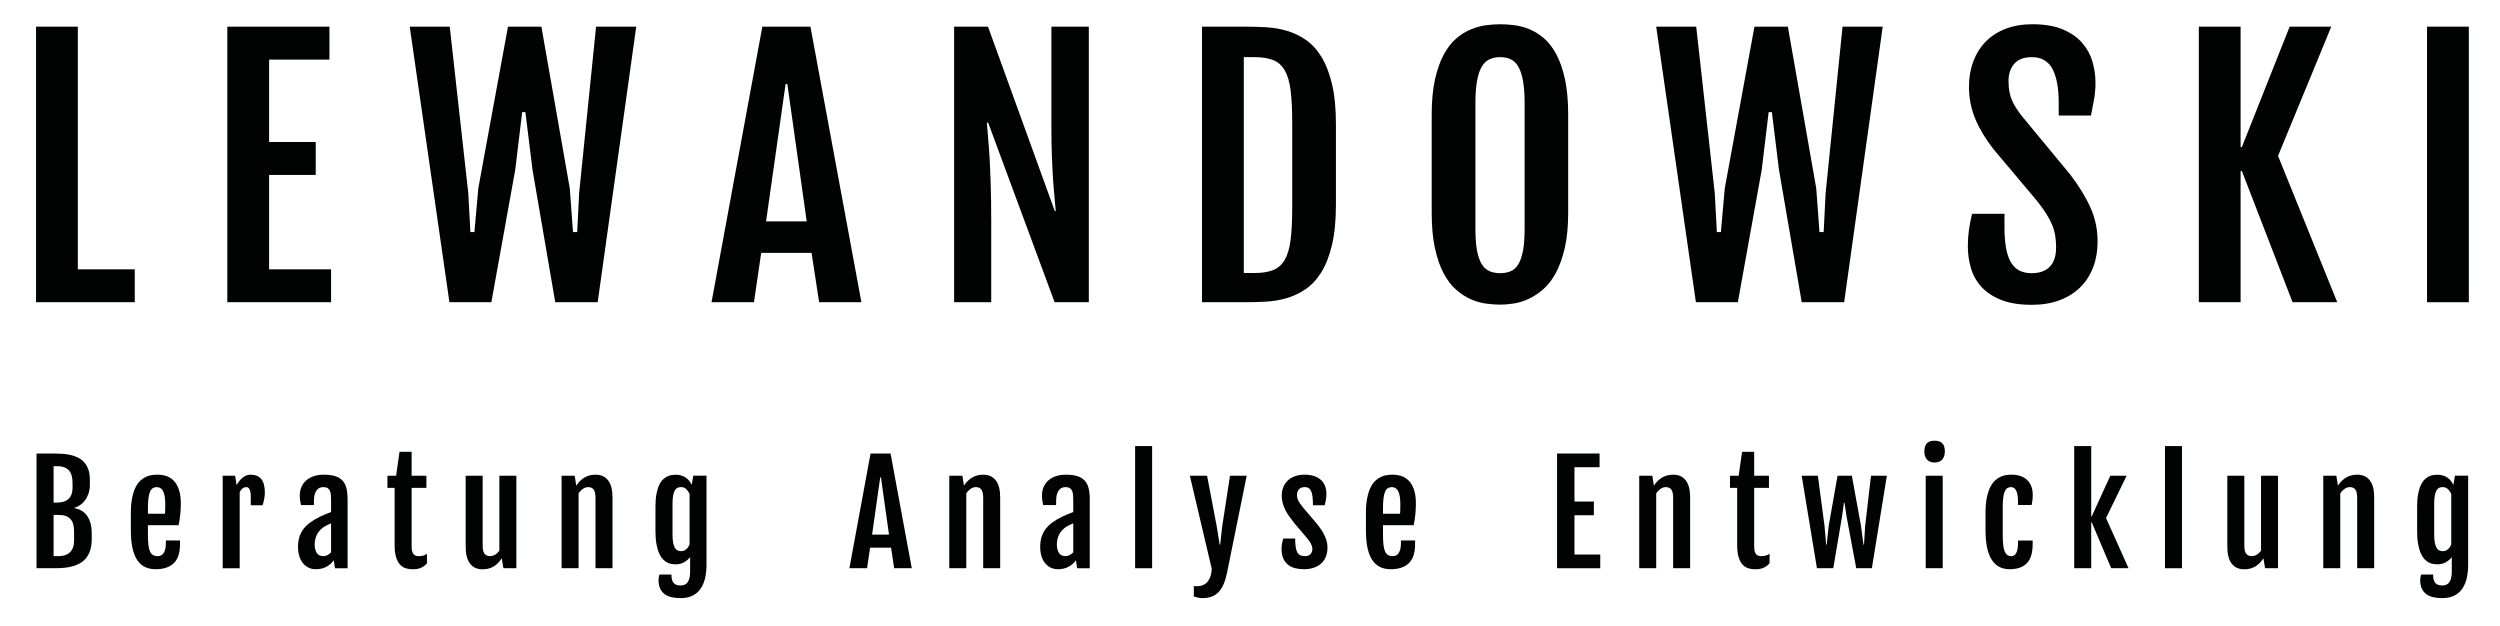
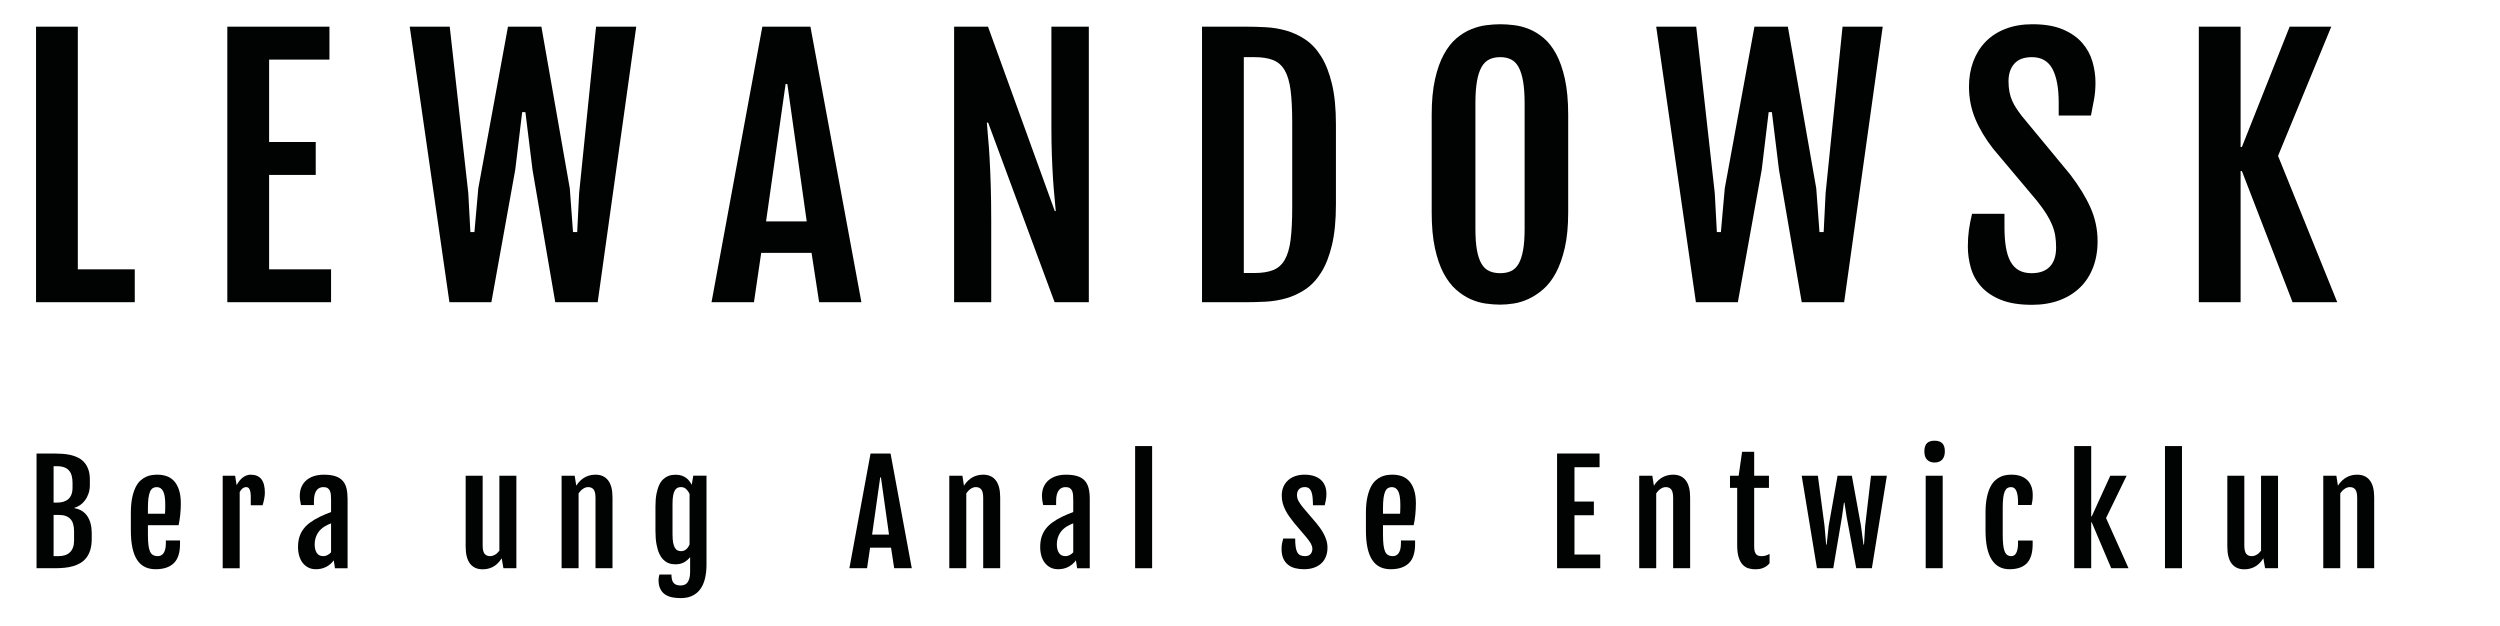
<svg xmlns="http://www.w3.org/2000/svg" version="1.1" id="Layer_1" x="0px" y="0px" width="508.667px" height="127.333px" viewBox="0 0 508.667 127.333" enable-background="new 0 0 508.667 127.333" xml:space="preserve">
  <g>
    <g>
      <g>
        <path fill="#010202" d="M7.434,92.275h3.581c0.526,0,1.072,0.02,1.638,0.056c0.563,0.036,1.117,0.114,1.651,0.231     c0.538,0.12,1.048,0.295,1.531,0.526c0.482,0.233,0.905,0.546,1.264,0.937c0.362,0.391,0.649,0.877,0.861,1.455     c0.215,0.578,0.323,1.272,0.323,2.083v1.134c0,0.621-0.091,1.188-0.267,1.709c-0.18,0.52-0.411,0.977-0.706,1.374     c-0.291,0.395-0.622,0.724-0.997,0.983c-0.371,0.261-0.754,0.437-1.148,0.526v0.109c1.161,0.209,2.03,0.757,2.62,1.647     c0.586,0.889,0.881,2.025,0.881,3.409v1.188c0,0.85-0.096,1.583-0.283,2.207c-0.184,0.624-0.447,1.158-0.786,1.599     c-0.335,0.442-0.737,0.803-1.2,1.086c-0.467,0.283-0.977,0.502-1.532,0.662c-0.554,0.16-1.148,0.271-1.778,0.329     c-0.626,0.058-1.272,0.09-1.938,0.09H7.434V92.275z M11.584,102.265c0.475,0,0.909-0.058,1.3-0.169     c0.391-0.116,0.726-0.293,1.005-0.534c0.279-0.242,0.49-0.555,0.642-0.943c0.151-0.386,0.227-0.855,0.227-1.401v-0.955     c0-0.548-0.056-1.031-0.167-1.449c-0.107-0.419-0.287-0.773-0.538-1.065c-0.251-0.291-0.579-0.514-0.984-0.664     c-0.403-0.149-0.897-0.226-1.484-0.226h-0.681v7.406H11.584z M11.916,113.156c0.475,0,0.901-0.062,1.292-0.184     c0.386-0.123,0.717-0.314,0.997-0.574c0.275-0.261,0.491-0.59,0.642-0.993c0.151-0.399,0.223-0.873,0.223-1.419v-1.818     c0-0.546-0.052-1.033-0.164-1.456c-0.107-0.422-0.287-0.777-0.538-1.064c-0.251-0.287-0.578-0.506-0.977-0.658     c-0.403-0.15-0.893-0.223-1.475-0.223h-1.012v8.389H11.916z" />
        <path fill="#010202" d="M31.656,115.819c-0.813,0-1.531-0.149-2.153-0.451c-0.626-0.299-1.152-0.77-1.58-1.408     c-0.426-0.638-0.753-1.455-0.968-2.452c-0.22-0.997-0.331-2.196-0.331-3.6v-3.552c0-1.194,0.092-2.217,0.267-3.068     c0.179-0.851,0.411-1.566,0.698-2.145c0.287-0.58,0.618-1.036,0.997-1.374c0.379-0.337,0.77-0.594,1.168-0.771     c0.403-0.178,0.801-0.293,1.196-0.341c0.395-0.052,0.762-0.076,1.1-0.076c0.619,0,1.216,0.092,1.791,0.279     c0.575,0.187,1.081,0.506,1.516,0.957c0.438,0.451,0.785,1.055,1.044,1.81c0.263,0.758,0.391,1.698,0.391,2.829     c0,0.383-0.012,0.77-0.032,1.163c-0.024,0.391-0.056,0.775-0.092,1.154c-0.036,0.377-0.083,0.744-0.144,1.098     c-0.06,0.355-0.12,0.687-0.183,0.985h-6.244v1.915c0,0.819,0.032,1.508,0.096,2.069c0.063,0.56,0.171,1.011,0.319,1.352     c0.151,0.343,0.355,0.59,0.618,0.738c0.259,0.151,0.582,0.227,0.977,0.227c0.207,0,0.415-0.044,0.614-0.131     c0.199-0.084,0.375-0.228,0.526-0.429c0.147-0.201,0.271-0.468,0.362-0.799c0.088-0.333,0.136-0.746,0.136-1.236v-0.588h2.883     v0.724c0,1.786-0.427,3.086-1.276,3.901C34.499,115.413,33.266,115.819,31.656,115.819z M33.565,104.534     c0.012-0.102,0.02-0.235,0.028-0.404c0.008-0.167,0.016-0.343,0.02-0.527c0.004-0.179,0.008-0.36,0.008-0.538     c0-0.177,0-0.331,0-0.458c0-1.238-0.147-2.131-0.438-2.678c-0.291-0.546-0.722-0.819-1.296-0.819     c-0.303,0-0.566,0.069-0.793,0.211c-0.227,0.142-0.415,0.378-0.562,0.709c-0.144,0.333-0.251,0.773-0.327,1.319     c-0.072,0.546-0.108,1.224-0.108,2.036v1.148H33.565z" />
        <path fill="#010202" d="M45.311,96.801h2.528l0.303,1.912c0.383-0.712,0.821-1.245,1.316-1.599     c0.498-0.355,1.004-0.532,1.523-0.532c0.993,0,1.727,0.305,2.201,0.915c0.474,0.61,0.709,1.525,0.709,2.745     c0,0.156-0.008,0.341-0.032,0.554c-0.024,0.215-0.056,0.438-0.096,0.67c-0.04,0.231-0.092,0.464-0.152,0.698     c-0.06,0.231-0.119,0.442-0.183,0.634h-2.404v-1.749c0-0.383-0.028-0.696-0.076-0.943c-0.051-0.247-0.115-0.442-0.199-0.594     c-0.08-0.151-0.175-0.255-0.287-0.315c-0.108-0.06-0.228-0.087-0.355-0.087c-0.271,0-0.526,0.087-0.757,0.267     c-0.231,0.176-0.426,0.424-0.582,0.743v15.496h-3.457V96.801z" />
        <path fill="#010202" d="M64.274,115.819c-0.586,0-1.1-0.116-1.551-0.347c-0.451-0.233-0.833-0.55-1.144-0.951     c-0.307-0.4-0.542-0.875-0.702-1.427c-0.16-0.552-0.239-1.15-0.239-1.796c0-0.775,0.096-1.463,0.287-2.065     c0.191-0.6,0.47-1.143,0.841-1.625c0.367-0.483,0.826-0.923,1.372-1.318c0.546-0.396,1.18-0.773,1.902-1.128     c0.343-0.171,0.733-0.347,1.167-0.526c0.431-0.177,0.818-0.331,1.153-0.458v-2.486c0-0.365-0.012-0.704-0.04-1.019     c-0.028-0.313-0.096-0.585-0.199-0.817c-0.104-0.233-0.263-0.415-0.471-0.548c-0.211-0.131-0.498-0.197-0.861-0.197     c-0.248,0-0.486,0.044-0.718,0.135c-0.231,0.092-0.438,0.248-0.614,0.467c-0.18,0.217-0.319,0.508-0.423,0.873     c-0.108,0.365-0.159,0.815-0.159,1.352v0.821H61.24c-0.084-0.354-0.144-0.682-0.183-0.977c-0.044-0.297-0.064-0.59-0.064-0.881     c0-0.702,0.12-1.322,0.362-1.857c0.239-0.539,0.579-0.989,1.013-1.354c0.431-0.365,0.95-0.64,1.551-0.827     c0.598-0.188,1.26-0.279,1.978-0.279c0.941,0,1.718,0.102,2.336,0.307c0.622,0.203,1.116,0.512,1.483,0.921     c0.371,0.411,0.63,0.925,0.782,1.545c0.147,0.62,0.223,1.344,0.223,2.173v14.088h-2.567l-0.247-1.613     c-0.371,0.536-0.874,0.975-1.496,1.312C65.785,115.652,65.075,115.819,64.274,115.819z M65.801,113.156     c0.295,0,0.578-0.076,0.857-0.227c0.275-0.148,0.51-0.333,0.702-0.552v-5.889c-0.184,0.074-0.387,0.16-0.614,0.259     c-0.227,0.102-0.474,0.233-0.738,0.396c-0.247,0.156-0.486,0.343-0.726,0.561c-0.235,0.217-0.446,0.478-0.633,0.779     c-0.188,0.299-0.339,0.638-0.451,1.017c-0.115,0.379-0.171,0.802-0.171,1.264c0,0.721,0.139,1.3,0.422,1.736     C64.732,112.937,65.183,113.156,65.801,113.156z" />
-         <path fill="#010202" d="M80.294,99.259h-1.463v-2.458h1.767l0.693-4.88h2.46v4.88h3.007v2.458H83.75v11.971     c0,0.409,0.04,0.738,0.116,0.989c0.079,0.25,0.187,0.446,0.323,0.588c0.135,0.141,0.295,0.233,0.478,0.281     c0.184,0.044,0.375,0.068,0.574,0.068c0.335,0,0.634-0.04,0.893-0.124c0.259-0.082,0.51-0.195,0.746-0.341v1.912     c-0.199,0.247-0.419,0.447-0.65,0.602c-0.231,0.155-0.471,0.279-0.718,0.375c-0.243,0.096-0.494,0.163-0.75,0.199     c-0.255,0.036-0.506,0.054-0.753,0.054c-0.483,0-0.945-0.063-1.392-0.189c-0.447-0.128-0.845-0.374-1.188-0.734     c-0.347-0.359-0.623-0.857-0.83-1.495c-0.203-0.638-0.307-1.468-0.307-2.488V99.259z" />
        <path fill="#010202" d="M94.747,96.801h3.457v14.142c0,0.83,0.127,1.404,0.383,1.727c0.255,0.323,0.626,0.486,1.121,0.486     c0.347,0,0.682-0.096,1.009-0.287c0.331-0.191,0.625-0.465,0.889-0.821V96.801h3.458v18.815h-2.636l-0.343-2.009h-0.012     c-0.275,0.428-0.563,0.786-0.869,1.073c-0.307,0.287-0.626,0.514-0.957,0.684c-0.332,0.169-0.67,0.289-1.017,0.361     c-0.347,0.074-0.694,0.109-1.041,0.109c-1.101,0-1.95-0.38-2.548-1.146c-0.594-0.766-0.893-1.922-0.893-3.473V96.801z" />
        <path fill="#010202" d="M114.268,96.801h2.663l0.315,2.008v0.014c0.271-0.429,0.566-0.786,0.881-1.073     c0.315-0.287,0.638-0.518,0.977-0.689c0.335-0.174,0.682-0.297,1.033-0.371c0.351-0.072,0.697-0.107,1.044-0.107     c1.101,0,1.95,0.384,2.548,1.154c0.598,0.77,0.893,1.924,0.893,3.462v14.417h-3.457v-14.293c0-0.83-0.128-1.403-0.383-1.728     c-0.255-0.323-0.626-0.485-1.121-0.485c-0.343,0-0.689,0.114-1.029,0.341c-0.343,0.229-0.646,0.542-0.909,0.942v15.223h-3.457     V96.801z" />
        <path fill="#010202" d="M136.615,116.9c0,0.809,0.152,1.383,0.451,1.722c0.299,0.335,0.765,0.504,1.395,0.504     c0.255,0,0.499-0.038,0.738-0.116c0.235-0.078,0.443-0.219,0.622-0.425c0.175-0.203,0.319-0.49,0.431-0.853     c0.108-0.365,0.164-0.833,0.164-1.408v-2.966c-0.311,0.402-0.709,0.745-1.196,1.033c-0.487,0.287-1.093,0.431-1.811,0.431     c-0.211,0-0.458-0.021-0.737-0.063c-0.283-0.042-0.575-0.133-0.877-0.281c-0.299-0.143-0.594-0.367-0.885-0.662     c-0.295-0.295-0.554-0.694-0.781-1.196c-0.227-0.5-0.411-1.126-0.555-1.878c-0.139-0.752-0.211-1.659-0.211-2.727v-4.944     c0-1.021,0.072-1.891,0.211-2.604c0.144-0.716,0.328-1.315,0.555-1.798c0.228-0.483,0.49-0.861,0.786-1.132     c0.299-0.275,0.598-0.483,0.901-0.622c0.307-0.141,0.606-0.231,0.896-0.267c0.292-0.036,0.551-0.056,0.778-0.056     c0.459,0,0.861,0.06,1.212,0.18c0.352,0.118,0.654,0.275,0.913,0.471c0.26,0.195,0.483,0.417,0.662,0.662     c0.183,0.247,0.339,0.494,0.467,0.738l0.314-1.858h2.691v18.065c0,1.047-0.1,1.994-0.303,2.835     c-0.199,0.841-0.514,1.563-0.941,2.159c-0.426,0.596-0.973,1.055-1.634,1.374c-0.658,0.319-1.448,0.479-2.369,0.479     c-0.618,0-1.204-0.056-1.75-0.164c-0.546-0.111-1.025-0.303-1.436-0.582c-0.407-0.279-0.734-0.656-0.969-1.134     c-0.235-0.476-0.355-1.086-0.355-1.824c0-0.127,0.012-0.287,0.04-0.479c0.027-0.192,0.072-0.395,0.135-0.614H136.615z      M138.581,112.143c0.231,0,0.431-0.038,0.61-0.115c0.175-0.076,0.335-0.18,0.479-0.308c0.14-0.127,0.263-0.273,0.367-0.436     c0.108-0.166,0.195-0.333,0.267-0.507v-10.289c-0.171-0.383-0.403-0.71-0.69-0.977c-0.287-0.27-0.633-0.403-1.044-0.403     c-0.255,0-0.486,0.044-0.698,0.135c-0.208,0.092-0.391,0.263-0.546,0.515c-0.156,0.25-0.275,0.594-0.363,1.037     c-0.084,0.443-0.127,1.013-0.127,1.714v6.192c0,0.7,0.043,1.274,0.127,1.721c0.088,0.447,0.208,0.797,0.363,1.05     c0.155,0.255,0.338,0.431,0.554,0.526S138.326,112.143,138.581,112.143z" />
      </g>
      <g>
        <path fill="#010202" d="M177.128,92.275h4.071l4.318,23.34h-3.58l-0.642-4.182h-4.262l-0.614,4.182h-3.597L177.128,92.275z      M180.883,108.771l-1.638-11.631h-0.151l-1.651,11.631H180.883z" />
        <path fill="#010202" d="M193.152,96.801h2.664l0.314,2.008v0.014c0.272-0.429,0.567-0.786,0.881-1.073     c0.315-0.287,0.638-0.518,0.977-0.689c0.335-0.174,0.682-0.297,1.032-0.371c0.347-0.072,0.698-0.107,1.045-0.107     c1.101,0,1.95,0.384,2.548,1.154c0.594,0.77,0.893,1.924,0.893,3.462v14.417h-3.457v-14.293c0-0.83-0.127-1.403-0.383-1.728     c-0.256-0.323-0.626-0.485-1.121-0.485c-0.347,0-0.69,0.114-1.028,0.341c-0.343,0.229-0.646,0.542-0.91,0.942v15.223h-3.457     V96.801z" />
        <path fill="#010202" d="M215.28,115.819c-0.582,0-1.1-0.116-1.55-0.347c-0.451-0.233-0.83-0.55-1.14-0.951     c-0.311-0.4-0.547-0.875-0.706-1.427c-0.16-0.552-0.239-1.15-0.239-1.796c0-0.775,0.096-1.463,0.287-2.065     c0.191-0.6,0.474-1.143,0.841-1.625c0.371-0.483,0.829-0.923,1.375-1.318c0.547-0.396,1.177-0.773,1.898-1.128     c0.347-0.171,0.733-0.347,1.168-0.526c0.43-0.177,0.817-0.331,1.156-0.458v-2.486c0-0.365-0.016-0.704-0.044-1.019     c-0.028-0.313-0.091-0.585-0.195-0.817c-0.108-0.233-0.263-0.415-0.475-0.548c-0.207-0.131-0.494-0.197-0.861-0.197     c-0.244,0-0.483,0.044-0.714,0.135c-0.235,0.092-0.438,0.248-0.618,0.467c-0.175,0.217-0.319,0.508-0.423,0.873     c-0.104,0.365-0.155,0.815-0.155,1.352v0.821h-2.64c-0.08-0.354-0.144-0.682-0.183-0.977c-0.04-0.297-0.06-0.59-0.06-0.881     c0-0.702,0.12-1.322,0.359-1.857c0.243-0.539,0.578-0.989,1.012-1.354c0.431-0.365,0.949-0.64,1.551-0.827     c0.602-0.188,1.26-0.279,1.981-0.279c0.938,0,1.719,0.102,2.336,0.307c0.618,0.203,1.112,0.512,1.483,0.921     c0.367,0.411,0.626,0.925,0.777,1.545s0.228,1.344,0.228,2.173v14.088h-2.572l-0.244-1.613c-0.375,0.536-0.873,0.975-1.499,1.312     C216.795,115.652,216.082,115.819,215.28,115.819z M216.811,113.156c0.291,0,0.574-0.076,0.854-0.227     c0.279-0.148,0.514-0.333,0.706-0.552v-5.889c-0.183,0.074-0.391,0.16-0.618,0.259c-0.228,0.102-0.47,0.233-0.738,0.396     c-0.243,0.156-0.486,0.343-0.721,0.561c-0.239,0.217-0.451,0.478-0.638,0.779c-0.188,0.299-0.335,0.638-0.451,1.017     c-0.112,0.379-0.172,0.802-0.172,1.264c0,0.721,0.144,1.3,0.427,1.736C215.739,112.937,216.193,113.156,216.811,113.156z" />
        <path fill="#010202" d="M230.961,90.761h3.457v24.855h-3.457V90.761z" />
-         <path fill="#010202" d="M244.346,119.188c0.438-0.104,0.813-0.303,1.128-0.595c0.315-0.291,0.562-0.678,0.75-1.156     c0.188-0.479,0.295-1.049,0.323-1.714l-4.453-18.923h3.509l1.981,10.411l0.574,3.594h0.111l0.395-3.594l1.599-10.411h3.401     l-3.959,19.511c-0.175,0.903-0.395,1.691-0.666,2.364c-0.268,0.674-0.599,1.234-0.997,1.681     c-0.395,0.447-0.865,0.782-1.415,1.005c-0.547,0.223-1.185,0.335-1.91,0.335c-0.594,0-1.2-0.116-1.818-0.343l0.012-2.117     C243.429,119.308,243.907,119.292,244.346,119.188z" />
        <path fill="#010202" d="M260.753,111.681c0-0.411,0.036-0.808,0.115-1.188c0.076-0.383,0.151-0.69,0.223-0.917h2.433     c0,0.681,0.036,1.255,0.104,1.714c0.067,0.46,0.179,0.827,0.335,1.1c0.155,0.273,0.362,0.471,0.622,0.586     c0.259,0.12,0.578,0.179,0.949,0.179c0.518,0,0.897-0.147,1.136-0.438c0.235-0.291,0.354-0.628,0.354-1.009     c0-0.203-0.027-0.392-0.083-0.574c-0.056-0.184-0.132-0.367-0.231-0.554c-0.1-0.188-0.223-0.375-0.371-0.566     c-0.144-0.191-0.307-0.403-0.49-0.63l-2.528-2.979c-0.327-0.41-0.646-0.827-0.949-1.251c-0.307-0.423-0.574-0.859-0.806-1.312     c-0.235-0.451-0.418-0.921-0.562-1.412c-0.14-0.495-0.211-1.013-0.211-1.559c0-0.73,0.124-1.362,0.375-1.9     c0.251-0.537,0.59-0.983,1.013-1.337c0.422-0.355,0.913-0.621,1.467-0.793c0.558-0.173,1.145-0.259,1.763-0.259     c0.686,0,1.3,0.082,1.846,0.245c0.546,0.166,1.017,0.409,1.408,0.738c0.391,0.329,0.693,0.735,0.901,1.222     c0.211,0.488,0.315,1.056,0.315,1.702c0,0.438-0.04,0.861-0.116,1.272c-0.08,0.409-0.151,0.759-0.227,1.051h-2.388     c-0.012-0.62-0.04-1.163-0.084-1.625c-0.043-0.467-0.131-0.849-0.251-1.156c-0.124-0.303-0.291-0.534-0.506-0.69     c-0.215-0.155-0.495-0.231-0.841-0.231c-0.299,0-0.55,0.048-0.75,0.144c-0.204,0.096-0.363,0.219-0.487,0.375     c-0.123,0.156-0.211,0.327-0.259,0.519c-0.052,0.191-0.076,0.389-0.076,0.59c0,0.435,0.104,0.841,0.315,1.216     c0.208,0.371,0.486,0.777,0.833,1.216l2.759,3.237c0.199,0.246,0.435,0.544,0.698,0.896c0.263,0.349,0.514,0.737,0.75,1.162     c0.239,0.423,0.439,0.885,0.602,1.385c0.164,0.501,0.247,1.025,0.247,1.574c0,0.663-0.103,1.268-0.315,1.81     c-0.211,0.542-0.518,1.005-0.929,1.385c-0.411,0.383-0.914,0.68-1.511,0.887c-0.594,0.212-1.276,0.315-2.042,0.315     c-0.63,0-1.22-0.07-1.778-0.211c-0.555-0.14-1.037-0.373-1.447-0.698c-0.411-0.323-0.734-0.75-0.969-1.276     C260.868,113.104,260.753,112.454,260.753,111.681z" />
        <path fill="#010202" d="M282.949,115.819c-0.81,0-1.527-0.149-2.15-0.451c-0.625-0.299-1.152-0.77-1.579-1.408     c-0.431-0.638-0.754-1.455-0.973-2.452c-0.215-0.997-0.327-2.196-0.327-3.6v-3.552c0-1.194,0.088-2.217,0.268-3.068     c0.179-0.851,0.41-1.566,0.697-2.145c0.287-0.58,0.618-1.036,0.997-1.374c0.379-0.337,0.766-0.594,1.168-0.771     c0.403-0.178,0.802-0.293,1.196-0.341c0.395-0.052,0.762-0.076,1.101-0.076c0.618,0,1.216,0.092,1.79,0.279     c0.574,0.187,1.077,0.506,1.516,0.957c0.438,0.451,0.785,1.055,1.044,1.81c0.259,0.758,0.391,1.698,0.391,2.829     c0,0.383-0.012,0.77-0.036,1.163c-0.02,0.391-0.051,0.775-0.087,1.154c-0.036,0.377-0.083,0.744-0.144,1.098     c-0.06,0.355-0.12,0.687-0.184,0.985h-6.244v1.915c0,0.819,0.032,1.508,0.096,2.069c0.064,0.56,0.172,1.011,0.319,1.352     c0.152,0.343,0.355,0.59,0.614,0.738c0.263,0.151,0.586,0.227,0.977,0.227c0.211,0,0.415-0.044,0.618-0.131     c0.199-0.084,0.375-0.228,0.526-0.429c0.147-0.201,0.271-0.468,0.359-0.799c0.092-0.333,0.14-0.746,0.14-1.236v-0.588h2.882     v0.724c0,1.786-0.426,3.086-1.279,3.901C285.795,115.413,284.563,115.819,282.949,115.819z M284.863,104.534     c0.008-0.102,0.02-0.235,0.027-0.404c0.008-0.167,0.016-0.343,0.021-0.527c0.003-0.179,0.008-0.36,0.008-0.538     c0-0.177,0-0.331,0-0.458c0-1.238-0.148-2.131-0.438-2.678c-0.292-0.546-0.722-0.819-1.296-0.819     c-0.303,0-0.566,0.069-0.794,0.211c-0.227,0.142-0.415,0.378-0.562,0.709c-0.144,0.333-0.255,0.773-0.327,1.319     c-0.072,0.546-0.108,1.224-0.108,2.036v1.148H284.863z" />
      </g>
      <g>
        <path fill="#010202" d="M316.811,92.275h8.648v2.789h-5.107v6.984h3.947v2.787h-3.947v7.994h5.247v2.787h-8.788V92.275z" />
        <path fill="#010202" d="M333.529,96.801h2.667l0.311,2.008v0.014c0.275-0.429,0.57-0.786,0.881-1.073     c0.315-0.287,0.642-0.518,0.977-0.689c0.339-0.174,0.682-0.297,1.032-0.371c0.351-0.072,0.702-0.107,1.044-0.107     c1.105,0,1.954,0.384,2.552,1.154c0.594,0.77,0.893,1.924,0.893,3.462v14.417h-3.457v-14.293c0-0.83-0.127-1.403-0.382-1.728     c-0.255-0.323-0.63-0.485-1.121-0.485c-0.347,0-0.689,0.114-1.033,0.341c-0.339,0.229-0.642,0.542-0.909,0.942v15.223h-3.457     V96.801z" />
        <path fill="#010202" d="M353.46,99.259h-1.463v-2.458h1.762l0.698-4.88h2.46v4.88h3.006v2.458h-3.006v11.971     c0,0.409,0.04,0.738,0.115,0.989c0.08,0.25,0.184,0.446,0.323,0.588c0.136,0.141,0.295,0.233,0.479,0.281     c0.179,0.044,0.371,0.068,0.574,0.068c0.335,0,0.633-0.04,0.893-0.124c0.259-0.082,0.506-0.195,0.746-0.341v1.912     c-0.199,0.247-0.419,0.447-0.65,0.602c-0.231,0.155-0.471,0.279-0.718,0.375s-0.494,0.163-0.75,0.199     c-0.255,0.036-0.506,0.054-0.754,0.054c-0.482,0-0.945-0.063-1.392-0.189c-0.446-0.128-0.845-0.374-1.191-0.734     c-0.344-0.359-0.618-0.857-0.826-1.495c-0.204-0.638-0.307-1.468-0.307-2.488V99.259z" />
        <path fill="#010202" d="M366.585,96.801h3.293l1.352,10.191l0.331,3.814h0.107l0.411-3.814l1.802-10.191h2.911l1.858,10.191     l0.506,3.814h0.107l0.235-3.814l1.188-10.191h3.226l-3.05,18.815h-3.182l-1.954-10.466l-0.438-2.885h-0.108l-0.398,2.885     l-1.774,10.466h-3.322L366.585,96.801z" />
        <path fill="#010202" d="M393.605,94.107c-0.633,0-1.14-0.191-1.507-0.574c-0.371-0.38-0.554-0.943-0.554-1.68     c0-0.411,0.048-0.754,0.144-1.033c0.096-0.275,0.231-0.498,0.41-0.668c0.175-0.169,0.395-0.293,0.65-0.369     c0.251-0.078,0.546-0.116,0.874-0.116c0.682,0,1.2,0.171,1.559,0.518c0.355,0.347,0.53,0.901,0.53,1.667     c0,0.709-0.18,1.264-0.538,1.661C394.814,93.91,394.292,94.107,393.605,94.107z M391.816,96.801h3.46v18.815h-3.46V96.801z" />
        <path fill="#010202" d="M408.864,115.819c-1.583,0-2.795-0.65-3.628-1.954c-0.833-1.302-1.248-3.289-1.248-5.957v-3.552     c0-1.194,0.084-2.217,0.26-3.068c0.171-0.851,0.403-1.566,0.69-2.145c0.287-0.58,0.614-1.036,0.984-1.374     c0.367-0.337,0.75-0.594,1.141-0.771c0.391-0.178,0.777-0.293,1.16-0.341c0.383-0.052,0.734-0.076,1.053-0.076     c0.638,0,1.22,0.083,1.75,0.251c0.526,0.169,0.98,0.425,1.364,0.766c0.383,0.343,0.682,0.774,0.889,1.292     c0.211,0.519,0.315,1.128,0.315,1.83c0,0.438-0.021,0.814-0.064,1.128c-0.04,0.315-0.096,0.619-0.167,0.909h-2.763v-0.63     c0-0.945-0.111-1.687-0.334-2.221c-0.224-0.53-0.59-0.797-1.097-0.797c-0.283,0-0.531,0.066-0.742,0.197     c-0.207,0.134-0.383,0.357-0.522,0.676c-0.144,0.319-0.247,0.748-0.314,1.284c-0.068,0.539-0.104,1.212-0.104,2.024v5.343     c0,0.819,0.028,1.517,0.083,2.091c0.052,0.574,0.148,1.041,0.287,1.4c0.136,0.36,0.319,0.622,0.546,0.785     c0.227,0.164,0.51,0.247,0.845,0.247c0.175,0,0.343-0.044,0.507-0.131c0.163-0.084,0.307-0.228,0.43-0.429     c0.124-0.201,0.224-0.468,0.299-0.799c0.08-0.333,0.116-0.746,0.116-1.236v-0.588h2.979v0.724c0,1.786-0.391,3.086-1.18,3.901     C411.608,115.413,410.432,115.819,408.864,115.819z" />
        <path fill="#010202" d="M422.034,90.761h3.457v14.305h0.108l3.771-8.265h3.322l-4.183,8.608l4.577,10.207h-3.525l-3.963-9.333     h-0.108v9.333h-3.457V90.761z" />
        <path fill="#010202" d="M440.501,90.761h3.458v24.855h-3.458V90.761z" />
        <path fill="#010202" d="M453.188,96.801h3.457v14.142c0,0.83,0.128,1.404,0.383,1.727c0.255,0.323,0.63,0.486,1.12,0.486     c0.347,0,0.682-0.096,1.009-0.287c0.331-0.191,0.626-0.465,0.89-0.821V96.801h3.456v18.815h-2.635l-0.343-2.009h-0.013     c-0.274,0.428-0.562,0.786-0.869,1.073c-0.303,0.287-0.622,0.514-0.957,0.684c-0.331,0.169-0.67,0.289-1.017,0.361     c-0.347,0.074-0.693,0.109-1.04,0.109c-1.101,0-1.95-0.38-2.548-1.146c-0.595-0.766-0.894-1.922-0.894-3.473V96.801z" />
        <path fill="#010202" d="M472.709,96.801h2.664l0.314,2.008v0.014c0.271-0.429,0.566-0.786,0.882-1.073     c0.314-0.287,0.638-0.518,0.976-0.689c0.34-0.174,0.683-0.297,1.033-0.371c0.351-0.072,0.698-0.107,1.045-0.107     c1.101,0,1.949,0.384,2.548,1.154c0.598,0.77,0.896,1.924,0.896,3.462v14.417h-3.461v-14.293c0-0.83-0.123-1.403-0.378-1.728     c-0.256-0.323-0.63-0.485-1.121-0.485c-0.347,0-0.693,0.114-1.032,0.341c-0.343,0.229-0.646,0.542-0.909,0.942v15.223h-3.457     V96.801z" />
-         <path fill="#010202" d="M495.057,116.9c0,0.809,0.151,1.383,0.45,1.722c0.304,0.335,0.767,0.504,1.396,0.504     c0.255,0,0.502-0.038,0.737-0.116s0.442-0.219,0.622-0.425c0.176-0.203,0.319-0.49,0.431-0.853     c0.107-0.365,0.163-0.833,0.163-1.408v-2.966c-0.311,0.402-0.71,0.745-1.196,1.033c-0.486,0.287-1.092,0.431-1.811,0.431     c-0.211,0-0.453-0.021-0.737-0.063c-0.283-0.042-0.573-0.133-0.873-0.281c-0.303-0.143-0.598-0.367-0.889-0.662     s-0.55-0.694-0.782-1.196c-0.227-0.5-0.41-1.126-0.55-1.878c-0.144-0.752-0.211-1.659-0.211-2.727v-4.944     c0-1.021,0.067-1.891,0.211-2.604c0.14-0.716,0.323-1.315,0.55-1.798c0.232-0.483,0.491-0.861,0.79-1.132     c0.295-0.275,0.594-0.483,0.901-0.622c0.303-0.141,0.602-0.231,0.893-0.267c0.292-0.036,0.551-0.056,0.781-0.056     c0.455,0,0.857,0.06,1.209,0.18c0.351,0.118,0.653,0.275,0.912,0.471c0.264,0.195,0.482,0.417,0.666,0.662     c0.18,0.247,0.335,0.494,0.463,0.738l0.315-1.858h2.69v18.065c0,1.047-0.1,1.994-0.299,2.835     c-0.203,0.841-0.514,1.563-0.945,2.159c-0.426,0.596-0.973,1.055-1.63,1.374c-0.662,0.319-1.452,0.479-2.372,0.479     c-0.618,0-1.201-0.056-1.751-0.164c-0.546-0.111-1.024-0.303-1.432-0.582c-0.41-0.279-0.733-0.656-0.973-1.134     c-0.235-0.476-0.354-1.086-0.354-1.824c0-0.127,0.016-0.287,0.039-0.479c0.028-0.192,0.076-0.395,0.141-0.614H495.057z      M497.026,112.143c0.228,0,0.431-0.038,0.606-0.115c0.179-0.076,0.339-0.18,0.478-0.308c0.144-0.127,0.264-0.273,0.371-0.436     c0.104-0.166,0.191-0.333,0.268-0.507v-10.289c-0.176-0.383-0.406-0.71-0.694-0.977c-0.287-0.27-0.634-0.403-1.044-0.403     c-0.256,0-0.486,0.044-0.697,0.135c-0.208,0.092-0.392,0.263-0.547,0.515c-0.151,0.25-0.274,0.594-0.358,1.037     c-0.088,0.443-0.132,1.013-0.132,1.714v6.192c0,0.7,0.044,1.274,0.132,1.721c0.084,0.447,0.207,0.797,0.358,1.05     c0.155,0.255,0.343,0.431,0.555,0.526C496.536,112.095,496.771,112.143,497.026,112.143z" />
      </g>
    </g>
    <g>
      <path fill="#010202" d="M7.333,5.424h8.502v49.371h11.587v6.697H7.333V5.424z" />
      <path fill="#010202" d="M46.251,5.424h20.78v6.697H54.755v16.773h9.486v6.697h-9.486v19.204H67.36v6.697H46.251V5.424z" />
      <path fill="#010202" d="M83.366,5.424h8.14l3.776,33.877l0.427,7.912h0.82l0.789-8.896l6.04-32.893h6.796l5.777,32.893    l0.656,8.896h0.854l0.393-7.912l3.448-33.877h8.174l-7.846,56.068h-8.633l-4.628-26.951l-1.445-11.721h-0.657l-1.411,11.721    l-4.857,26.951h-8.535L83.366,5.424z" />
      <path fill="#010202" d="M155.112,5.424h9.783l10.374,56.068h-8.602l-1.542-10.045h-10.244l-1.475,10.045h-8.634L155.112,5.424z     M164.14,45.045l-3.939-27.935h-0.36l-3.973,27.935H164.14z" />
      <path fill="#010202" d="M194.131,5.424h6.893l13.59,37.521h0.197c-0.067-0.875-0.152-1.849-0.263-2.92    c-0.109-1.073-0.207-2.293-0.296-3.66c-0.087-1.369-0.164-2.916-0.228-4.646c-0.067-1.729-0.099-3.676-0.099-5.843V5.424h7.615    v56.068h-6.96l-13.524-36.537h-0.263c0.065,0.985,0.154,2.051,0.263,3.201c0.109,1.15,0.209,2.5,0.296,4.054    c0.087,1.554,0.164,3.365,0.229,5.433c0.066,2.067,0.1,4.524,0.1,7.369v16.479h-7.55V5.424z" />
      <path fill="#010202" d="M244.57,5.424h8.832c1.334,0,2.718,0.039,4.153,0.115c1.431,0.075,2.833,0.312,4.202,0.706    c1.368,0.393,2.655,1,3.872,1.821c1.216,0.821,2.282,1.969,3.202,3.446c0.919,1.478,1.646,3.338,2.183,5.582    c0.536,2.243,0.803,4.983,0.803,8.222v16.283c0,3.238-0.267,5.985-0.803,8.239c-0.537,2.255-1.264,4.114-2.183,5.58    c-0.919,1.467-1.985,2.61-3.202,3.432c-1.216,0.821-2.504,1.427-3.872,1.822c-1.37,0.394-2.771,0.63-4.202,0.707    c-1.436,0.075-2.819,0.114-4.153,0.114h-8.832V5.424z M255.241,55.55c1.531,0,2.795-0.198,3.79-0.591    c0.997-0.395,1.784-1.088,2.364-2.085c0.581-0.996,0.98-2.353,1.2-4.07c0.217-1.72,0.327-3.891,0.327-6.517V24.89    c0-2.626-0.109-4.797-0.327-6.516c-0.22-1.718-0.62-3.073-1.2-4.07c-0.58-0.996-1.367-1.691-2.364-2.085    c-0.995-0.393-2.259-0.591-3.79-0.591h-2.167V55.55H255.241z" />
      <path fill="#010202" d="M305.255,61.984c-0.899,0-1.873-0.072-2.921-0.214c-1.053-0.141-2.093-0.442-3.12-0.902    c-1.028-0.459-2.019-1.11-2.972-1.953c-0.951-0.842-1.794-1.953-2.528-3.333c-0.731-1.379-1.317-3.08-1.754-5.104    c-0.438-2.024-0.658-4.437-0.658-7.239V23.381c0-2.825,0.226-5.238,0.674-7.24c0.448-2.001,1.044-3.687,1.79-5.056    c0.742-1.366,1.591-2.456,2.543-3.265c0.952-0.811,1.946-1.428,2.987-1.855c1.041-0.426,2.073-0.706,3.102-0.837    c1.029-0.13,1.982-0.196,2.857-0.196c0.831,0,1.755,0.06,2.772,0.181c1.017,0.12,2.035,0.383,3.054,0.789    c1.017,0.403,2.005,1.004,2.97,1.805c0.963,0.799,1.814,1.882,2.56,3.25c0.746,1.368,1.34,3.064,1.791,5.089    c0.446,2.023,0.672,4.469,0.672,7.337v19.858c0,2.78-0.229,5.171-0.688,7.174c-0.46,2.001-1.063,3.697-1.806,5.087    c-0.746,1.388-1.603,2.506-2.578,3.349c-0.975,0.842-1.969,1.499-2.986,1.968c-1.019,0.473-2.032,0.784-3.038,0.938    C306.971,61.908,306.063,61.984,305.255,61.984z M305.255,55.583c0.831,0,1.556-0.143,2.182-0.427    c0.622-0.284,1.138-0.776,1.543-1.476c0.402-0.701,0.709-1.626,0.917-2.775c0.209-1.148,0.313-2.599,0.313-4.35V21.049    c0-1.794-0.104-3.294-0.313-4.497c-0.208-1.204-0.515-2.172-0.917-2.905c-0.405-0.733-0.921-1.253-1.543-1.56    c-0.626-0.307-1.352-0.461-2.182-0.461c-0.855,0-1.599,0.154-2.231,0.461c-0.636,0.307-1.165,0.826-1.58,1.56    c-0.415,0.732-0.726,1.701-0.933,2.905c-0.209,1.203-0.313,2.703-0.313,4.497v25.505c0,1.751,0.104,3.202,0.313,4.35    c0.207,1.149,0.518,2.075,0.933,2.775c0.415,0.7,0.943,1.192,1.58,1.476C303.656,55.44,304.399,55.583,305.255,55.583z" />
      <path fill="#010202" d="M336.981,5.424h8.142l3.775,33.877l0.427,7.912h0.821l0.788-8.896l6.04-32.893h6.796l5.777,32.893    l0.656,8.896h0.854l0.395-7.912l3.446-33.877h8.174l-7.847,56.068h-8.632l-4.629-26.951L360.52,22.82h-0.656l-1.412,11.721    l-4.858,26.951h-8.535L336.981,5.424z" />
      <path fill="#010202" d="M400.392,50.134c0-1.204,0.074-2.315,0.215-3.332c0.141-1.018,0.354-2.117,0.64-3.299h6.597v2.725    c0,1.51,0.096,2.846,0.281,4.005c0.185,1.159,0.492,2.139,0.918,2.938c0.427,0.799,0.995,1.401,1.707,1.806    c0.709,0.404,1.579,0.607,2.609,0.607c1.621,0,2.856-0.442,3.709-1.33c0.854-0.885,1.28-2.183,1.28-3.891    c0-0.874-0.06-1.678-0.179-2.412c-0.122-0.733-0.329-1.46-0.626-2.183c-0.295-0.722-0.694-1.481-1.196-2.282    c-0.504-0.799-1.15-1.689-1.938-2.675l-8.863-10.538c-1.574-2.014-2.791-4.043-3.644-6.09c-0.854-2.044-1.28-4.229-1.28-6.547    c0-1.861,0.291-3.568,0.869-5.12c0.58-1.554,1.418-2.896,2.512-4.023c1.094-1.127,2.443-2.003,4.055-2.625    c1.607-0.625,3.429-0.936,5.466-0.936c2.473,0,4.534,0.35,6.188,1.05c1.651,0.7,2.971,1.619,3.956,2.759    c0.985,1.136,1.678,2.412,2.083,3.823c0.405,1.412,0.608,2.828,0.608,4.251c0,1.204-0.093,2.314-0.279,3.332    c-0.187,1.018-0.401,2.14-0.64,3.364h-6.564v-2.657c0-2.976-0.429-5.259-1.28-6.845c-0.855-1.586-2.245-2.381-4.17-2.381    c-1.597,0-2.792,0.444-3.576,1.331c-0.79,0.887-1.185,2.073-1.185,3.562c0,0.788,0.062,1.499,0.181,2.134s0.297,1.22,0.525,1.755    c0.231,0.537,0.51,1.056,0.837,1.56c0.329,0.503,0.702,1.028,1.117,1.575l9.88,11.949c1.794,2.342,3.173,4.59,4.136,6.746    c0.963,2.156,1.445,4.437,1.445,6.844c0,1.993-0.313,3.786-0.937,5.384c-0.622,1.597-1.515,2.954-2.675,4.07    c-1.158,1.117-2.56,1.975-4.2,2.578c-1.641,0.602-3.491,0.903-5.548,0.903c-2.54,0-4.646-0.339-6.32-1.019    c-1.674-0.678-3.01-1.577-4.003-2.693c-0.997-1.115-1.698-2.384-2.103-3.807C400.595,53.077,400.392,51.621,400.392,50.134z" />
      <path fill="#010202" d="M447.387,5.424h8.501v24.488h0.262l9.717-24.488h8.471l-10.832,26.294l12.046,29.774h-9.092l-10.31-26.689    h-0.262v26.689h-8.501V5.424z" />
-       <path fill="#010202" d="M493.822,5.424h8.503v56.068h-8.503V5.424z" />
    </g>
  </g>
</svg>